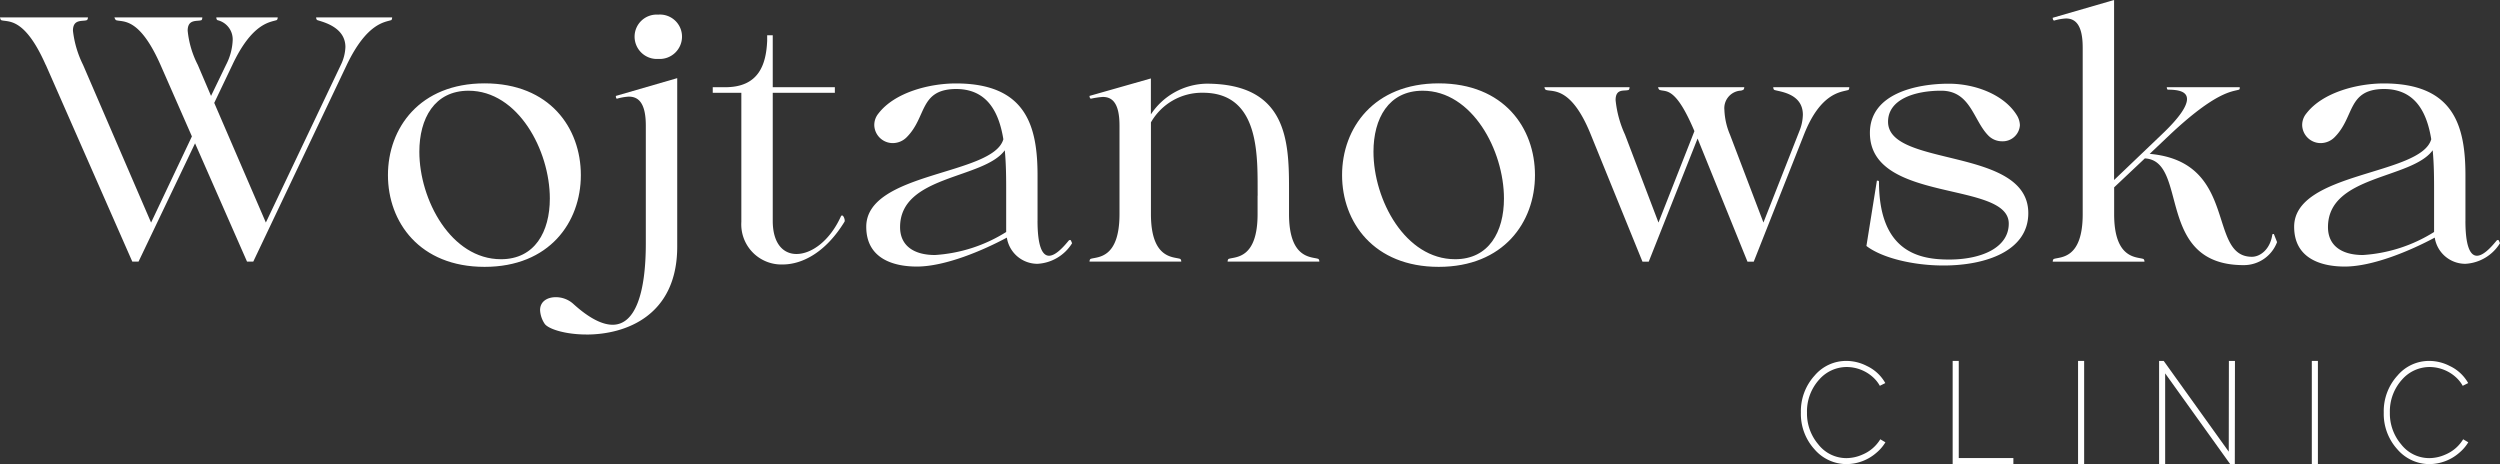
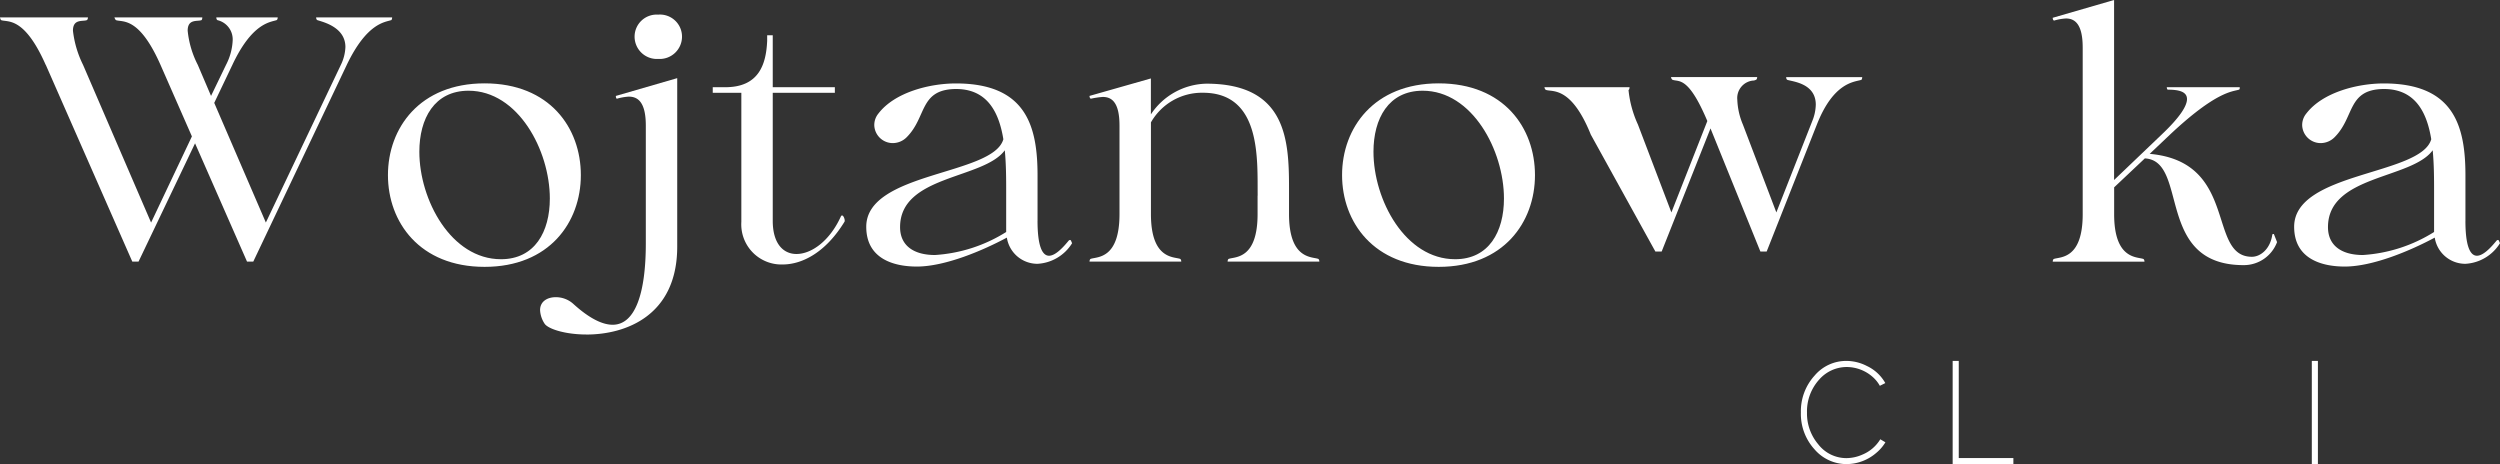
<svg xmlns="http://www.w3.org/2000/svg" width="343.59" height="63.791" viewBox="0 0 343.59 63.791">
  <rect x="0" y="0" width="343.59" height="63.791" fill="#333333" stroke="none" />
  <g id="LOGO_WEKTOR_Wojtanowska" data-name="LOGO WEKTOR_Wojtanowska" transform="translate(-85.925 3377.09)">
    <g id="CMYK_70_40_30_100" data-name="CMYK 70 40 30 100" transform="translate(85.925 -3377.09)">
      <g id="Group_3" data-name="Group 3" transform="translate(0 0)">
        <g id="Group_1" data-name="Group 1">
          <path id="Path_1" data-name="Path 1" d="M-2657.589,492.458c-2.926-6.618-5.177-5.848-6.09-6.138-.143-.048-.19-.385-.19-.385h12.085s0,.338-.19.385c-.576.19-1.87-.19-1.87,1.437a14.09,14.09,0,0,0,1.389,4.7l9.349,21.673,5.61-11.843-4.316-9.83c-2.926-6.618-5.177-5.848-6.09-6.138-.143-.048-.242-.385-.242-.385h12.08s0,.338-.143.385c-.576.19-1.87-.19-1.87,1.437a13.078,13.078,0,0,0,1.389,4.7l1.822,4.268,2.06-4.268a8.017,8.017,0,0,0,.914-3.354,2.713,2.713,0,0,0-2.06-2.783c-.19-.048-.19-.385-.19-.385h8.441s0,.338-.19.385c-.914.285-3.359.433-6.042,6.138l-2.493,5.224,7.094,16.444,10.311-21.673a6.094,6.094,0,0,0,.623-2.446c0-2.779-3.164-3.454-3.835-3.692-.19-.048-.19-.385-.19-.385h10.448s0,.338-.143.385c-.909.285-3.354.433-6.09,6.138l-12.852,27.04h-.861l-7.142-16.253-7.765,16.253h-.861l-11.89-27.04h-.009Z" transform="translate(2663.87 -483.541)" fill="#fff" />
          <path id="Path_2" data-name="Path 2" d="M-2538.53,504.99c8.969,0,13.232,6.138,13.232,12.609s-4.315,12.609-13.232,12.609-13.28-6.138-13.28-12.609S-2547.447,504.99-2538.53,504.99Zm-8.964,9.4c0,6.618,4.363,14.769,11.219,14.769,4.653,0,6.714-3.787,6.714-8.341,0-6.618-4.363-14.816-11.172-14.816-4.7,0-6.761,3.835-6.761,8.388h0Z" transform="translate(2605.128 -493.533)" fill="#fff" />
          <path id="Path_3" data-name="Path 3" d="M-2501.494,529.1c-2.926,0-5.272-.766-5.752-1.484a3.709,3.709,0,0,1-.623-1.87c0-1.2,1.009-1.775,2.155-1.775a3.578,3.578,0,0,1,2.4.909c2.156,1.965,3.978,2.879,5.419,2.879,3.117,0,4.558-4.363,4.558-11.172V500.385c0-3.307-1.152-3.978-2.35-3.978a7.33,7.33,0,0,0-1.627.29c-.143-.048-.143-.385-.143-.385l8.436-2.446v23.157c0,9.54-7.142,12.081-12.466,12.081Zm9.873-43.964a3.03,3.03,0,0,1,3.259,3.021,3.068,3.068,0,0,1-3.259,3.069,3.068,3.068,0,0,1-3.259-3.069A3.032,3.032,0,0,1-2491.622,485.14Z" transform="translate(2582.095 -483.127)" fill="#fff" />
          <path id="Path_4" data-name="Path 4" d="M-2457.99,498.232h1.727c4.6,0,5.61-3.116,5.752-6.376v-.766h.766v7.142h8.536V499h-8.536v17.6c0,3.117,1.437,4.553,3.259,4.553,2.06,0,4.558-1.775,6.09-5.129.238-.528.623.338.528.671-2.541,4.168-5.752,5.9-8.536,5.9a5.515,5.515,0,0,1-5.657-5.848V499h-3.93v-.766Z" transform="translate(2555.948 -486.246)" fill="#fff" />
          <path id="Path_5" data-name="Path 5" d="M-2390.112,523.885c0,3.4.624,4.8,1.584,4.8.719,0,1.632-.766,2.684-2.06.243-.238.338,0,.338,0l.147.338a5.968,5.968,0,0,1-4.749,2.831,4.25,4.25,0,0,1-4.22-3.6c-3.212,1.727-8.436,3.978-12.371,3.978-3.164,0-6.951-1.056-6.951-5.467,0-7.575,17.452-7.047,18.842-12.033-.623-3.835-2.3-7-6.714-6.9-4.8.148-3.835,3.835-6.519,6.571a2.7,2.7,0,0,1-1.965.861,2.541,2.541,0,0,1-2.541-2.446,2.493,2.493,0,0,1,.576-1.627c2.25-2.926,7.047-4.125,10.644-4.125,9.683,0,11.219,5.9,11.219,12.656v6.233h0Zm-4.506-9.682c-2.926,3.978-14.384,3.4-14.384,10.548,0,2.541,1.87,3.835,4.8,3.835a20.827,20.827,0,0,0,9.782-3.164V520c0-1.822,0-3.835-.19-5.8h0Z" transform="translate(2532.705 -493.538)" fill="#fff" />
          <path id="Path_6" data-name="Path 6" d="M-2326.056,519.681c-.048-4.986.528-14.146-7.527-14.146a8.067,8.067,0,0,0-7.142,4.073v12.609c0,6.138,3.069,5.848,3.978,6.138.19.047.19.385.19.385h-12.609s0-.338.19-.385c.914-.286,3.93,0,3.93-6.138V510.041c0-3.307-1.151-3.93-2.3-3.93a11.32,11.32,0,0,0-1.632.243c-.19-.048-.19-.385-.19-.385l8.436-2.4v4.939a9.378,9.378,0,0,1,7.623-4.22c10.981,0,11.362,7.717,11.362,14.336v3.592c0,6.138,3.069,5.848,3.978,6.138.19.048.19.385.19.385h-12.609s0-.338.19-.385c.913-.285,3.93,0,3.93-6.138v-2.541h.014Z" transform="translate(2498.905 -492.788)" fill="#fff" />
          <path id="Path_7" data-name="Path 7" d="M-2262.93,504.99c8.969,0,13.232,6.138,13.232,12.609s-4.316,12.609-13.232,12.609-13.28-6.138-13.28-12.609S-2271.847,504.99-2262.93,504.99Zm-8.964,9.4c0,6.618,4.363,14.769,11.22,14.769,4.653,0,6.713-3.787,6.713-8.341,0-6.618-4.363-14.816-11.172-14.816-4.7,0-6.761,3.835-6.761,8.388h0Z" transform="translate(2460.659 -493.533)" fill="#fff" />
-           <path id="Path_8" data-name="Path 8" d="M-2211.384,512.613c-2.684-6.666-5.272-5.848-6.138-6.138-.19-.048-.238-.385-.238-.385h11.7s0,.338-.143.385c-.576.19-1.775-.243-1.775,1.389a14.893,14.893,0,0,0,1.294,4.749l4.6,12.081,4.939-12.561c-2.588-6.138-3.883-5.367-4.749-5.657-.19-.048-.243-.385-.243-.385h11.843s0,.338-.19.385a.973.973,0,0,1-.433.1,2.415,2.415,0,0,0-2.108,2.636,9.586,9.586,0,0,0,.766,3.4l4.6,12.081,4.939-12.561a6.279,6.279,0,0,0,.48-2.251c0-2.926-3.164-3.164-3.882-3.4-.19-.048-.19-.385-.19-.385h10.453s0,.338-.143.385c-.914.285-3.787.285-6.09,6.138l-6.9,17.452h-.861l-6.856-16.924-6.714,16.924h-.861Z" transform="translate(2430.019 -494.109)" fill="#fff" />
-           <path id="Path_9" data-name="Path 9" d="M-2123.313,518.417s.29-.048.29.147c0,9.778,5.705,10.691,9.635,10.691,4.458,0,8.2-1.632,8.2-4.939,0-5.943-19.084-2.731-19.084-12.466,0-5.467,6.523-6.761,10.834-6.761,3.692,0,7.622,1.532,9.349,4.316a2.78,2.78,0,0,1,.433,1.389,2.365,2.365,0,0,1-2.493,2.208,2.63,2.63,0,0,1-1.917-.861c-2.012-2.108-2.4-6.09-6.423-6.09-3.645,0-7.289,1.2-7.289,4.268,0,6.328,19.275,3.4,19.275,12.561,0,5.177-5.8,7.194-11.648,7.194-4.22,0-8.488-1.056-10.6-2.684l1.437-8.969h0Z" transform="translate(2381.264 -493.585)" fill="#fff" />
+           <path id="Path_8" data-name="Path 8" d="M-2211.384,512.613c-2.684-6.666-5.272-5.848-6.138-6.138-.19-.048-.238-.385-.238-.385h11.7s0,.338-.143.385a14.893,14.893,0,0,0,1.294,4.749l4.6,12.081,4.939-12.561c-2.588-6.138-3.883-5.367-4.749-5.657-.19-.048-.243-.385-.243-.385h11.843s0,.338-.19.385a.973.973,0,0,1-.433.1,2.415,2.415,0,0,0-2.108,2.636,9.586,9.586,0,0,0,.766,3.4l4.6,12.081,4.939-12.561a6.279,6.279,0,0,0,.48-2.251c0-2.926-3.164-3.164-3.882-3.4-.19-.048-.19-.385-.19-.385h10.453s0,.338-.143.385c-.914.285-3.787.285-6.09,6.138l-6.9,17.452h-.861l-6.856-16.924-6.714,16.924h-.861Z" transform="translate(2430.019 -494.109)" fill="#fff" />
          <path id="Path_10" data-name="Path 10" d="M-2066.825,487.428c0-3.307-1.151-3.978-2.3-3.978a6.941,6.941,0,0,0-1.632.29c-.19-.048-.19-.385-.19-.385l8.436-2.446v24.742l6.523-6.233c2.588-2.446,3.5-3.978,3.5-4.891,0-1.056-1.2-1.294-2.636-1.294-.143-.048-.143-.338-.143-.338h10.021s.048.285-.1.338c-.909.285-3.116.19-9.54,6.233l-2.731,2.588c12.276,1.1,7.865,14.146,14.051,14.146,1.1,0,2.446-.956,2.783-2.926,0-.286.238-.19.238-.19l.433,1.1a4.875,4.875,0,0,1-4.6,3.164c-12.228,0-7.479-14.336-13.57-14.669l-4.22,3.978v3.692c0,6.138,3.069,5.848,3.978,6.138.19.048.19.385.19.385h-12.609s0-.338.19-.385c.913-.286,3.93,0,3.93-6.138V487.428Z" transform="translate(2353.062 -480.91)" fill="#fff" />
          <path id="Path_11" data-name="Path 11" d="M-1977.662,523.885c0,3.4.623,4.8,1.584,4.8.719,0,1.632-.766,2.683-2.06.243-.238.338,0,.338,0l.147.338a5.968,5.968,0,0,1-4.748,2.831,4.25,4.25,0,0,1-4.22-3.6c-3.212,1.727-8.436,3.978-12.371,3.978-3.164,0-6.951-1.056-6.951-5.467,0-7.575,17.452-7.047,18.842-12.033-.623-3.835-2.3-7-6.714-6.9-4.8.148-3.835,3.835-6.519,6.571a2.7,2.7,0,0,1-1.965.861,2.541,2.541,0,0,1-2.541-2.446,2.492,2.492,0,0,1,.576-1.627c2.251-2.926,7.047-4.125,10.644-4.125,9.682,0,11.219,5.9,11.219,12.656v6.233h0Zm-4.506-9.682c-2.926,3.978-14.383,3.4-14.383,10.548,0,2.541,1.87,3.835,4.8,3.835a20.827,20.827,0,0,0,9.782-3.164V520c0-1.822,0-3.835-.19-5.8h0Z" transform="translate(2316.499 -493.538)" fill="#fff" />
        </g>
        <g id="Group_2" data-name="Group 2" transform="translate(247.507 49.597)">
          <path id="Path_12" data-name="Path 12" d="M-2132.061,596.336a5.753,5.753,0,0,1-1.232,1.437,6.309,6.309,0,0,1-4.13,1.565,5.808,5.808,0,0,1-4.358-2,7.24,7.24,0,0,1-1.9-5.091,7.272,7.272,0,0,1,1.9-5.091,5.674,5.674,0,0,1,4.358-2,6.166,6.166,0,0,1,2.8.69,5.658,5.658,0,0,1,2.545,2.355l-.752.376a4.606,4.606,0,0,0-1.042-1.27,5.421,5.421,0,0,0-3.545-1.313,5.033,5.033,0,0,0-3.735,1.713,6.506,6.506,0,0,0-1.689,4.549,6.535,6.535,0,0,0,1.546,4.358,4.874,4.874,0,0,0,3.878,1.9,5.483,5.483,0,0,0,2.189-.481,5.2,5.2,0,0,0,2.46-2.108l.709.419h0Z" transform="translate(2143.68 -585.15)" fill="#fff" />
          <path id="Path_13" data-name="Path 13" d="M-2099.84,585.16h.837v13.351h7.508v.833h-8.345Z" transform="translate(2120.699 -585.155)" fill="#fff" />
-           <path id="Path_14" data-name="Path 14" d="M-2063.62,585.16h.837v14.184h-.837Z" transform="translate(2101.713 -585.155)" fill="#fff" />
-           <path id="Path_15" data-name="Path 15" d="M-2039.373,599.344h-.837V585.16h.628l.124.167,8.821,12.309.019-12.057v-.419h.833v.419l-.019,13.351v.419h-.628l-.124-.167-8.821-12.309v12.475h0Z" transform="translate(2089.441 -585.155)" fill="#fff" />
          <path id="Path_16" data-name="Path 16" d="M-1996.1,585.16h.837v14.184h-.837Z" transform="translate(2066.319 -585.155)" fill="#fff" />
-           <path id="Path_17" data-name="Path 17" d="M-1963.7,596.336a5.757,5.757,0,0,1-1.232,1.437,6.309,6.309,0,0,1-4.13,1.565,5.808,5.808,0,0,1-4.358-2,7.24,7.24,0,0,1-1.9-5.091,7.272,7.272,0,0,1,1.9-5.091,5.675,5.675,0,0,1,4.358-2,6.166,6.166,0,0,1,2.8.69,5.659,5.659,0,0,1,2.546,2.355l-.752.376a4.613,4.613,0,0,0-1.042-1.27,5.421,5.421,0,0,0-3.545-1.313,5.033,5.033,0,0,0-3.735,1.713,6.506,6.506,0,0,0-1.689,4.549,6.533,6.533,0,0,0,1.546,4.358,4.874,4.874,0,0,0,3.878,1.9,5.482,5.482,0,0,0,2.189-.481,5.2,5.2,0,0,0,2.46-2.108l.709.419h0Z" transform="translate(2055.426 -585.15)" fill="#fff" />
        </g>
      </g>
    </g>
  </g>
</svg>